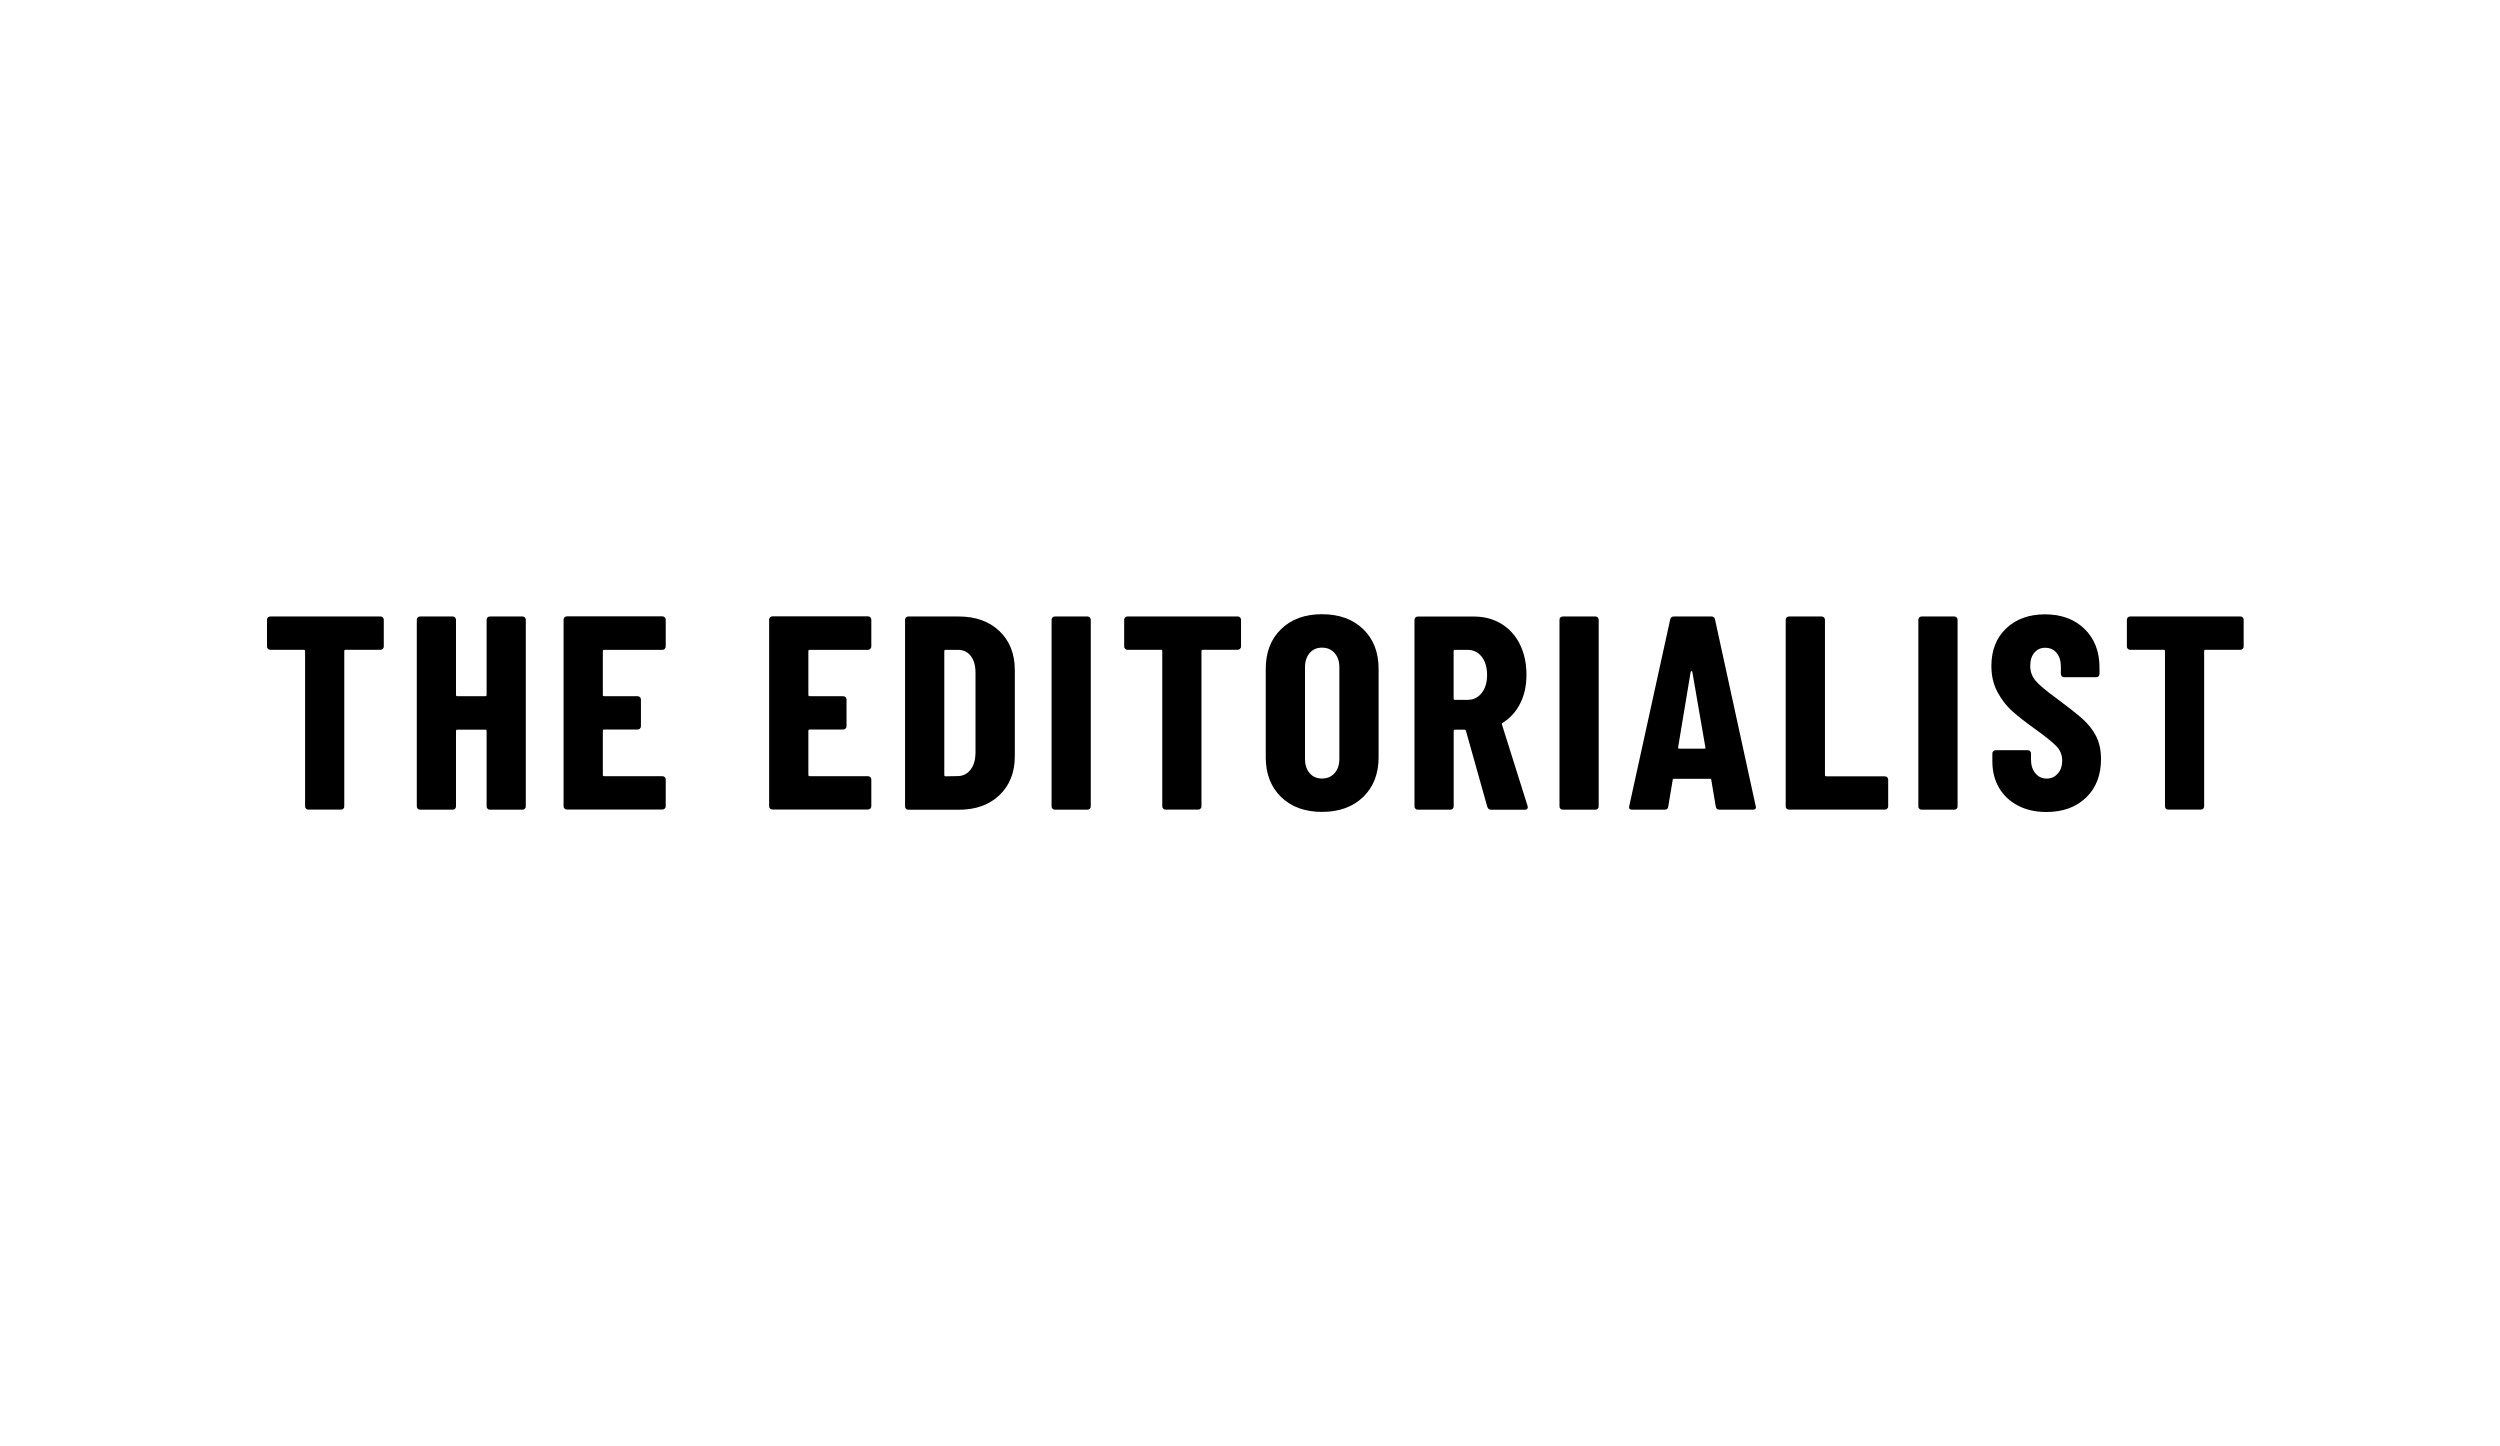
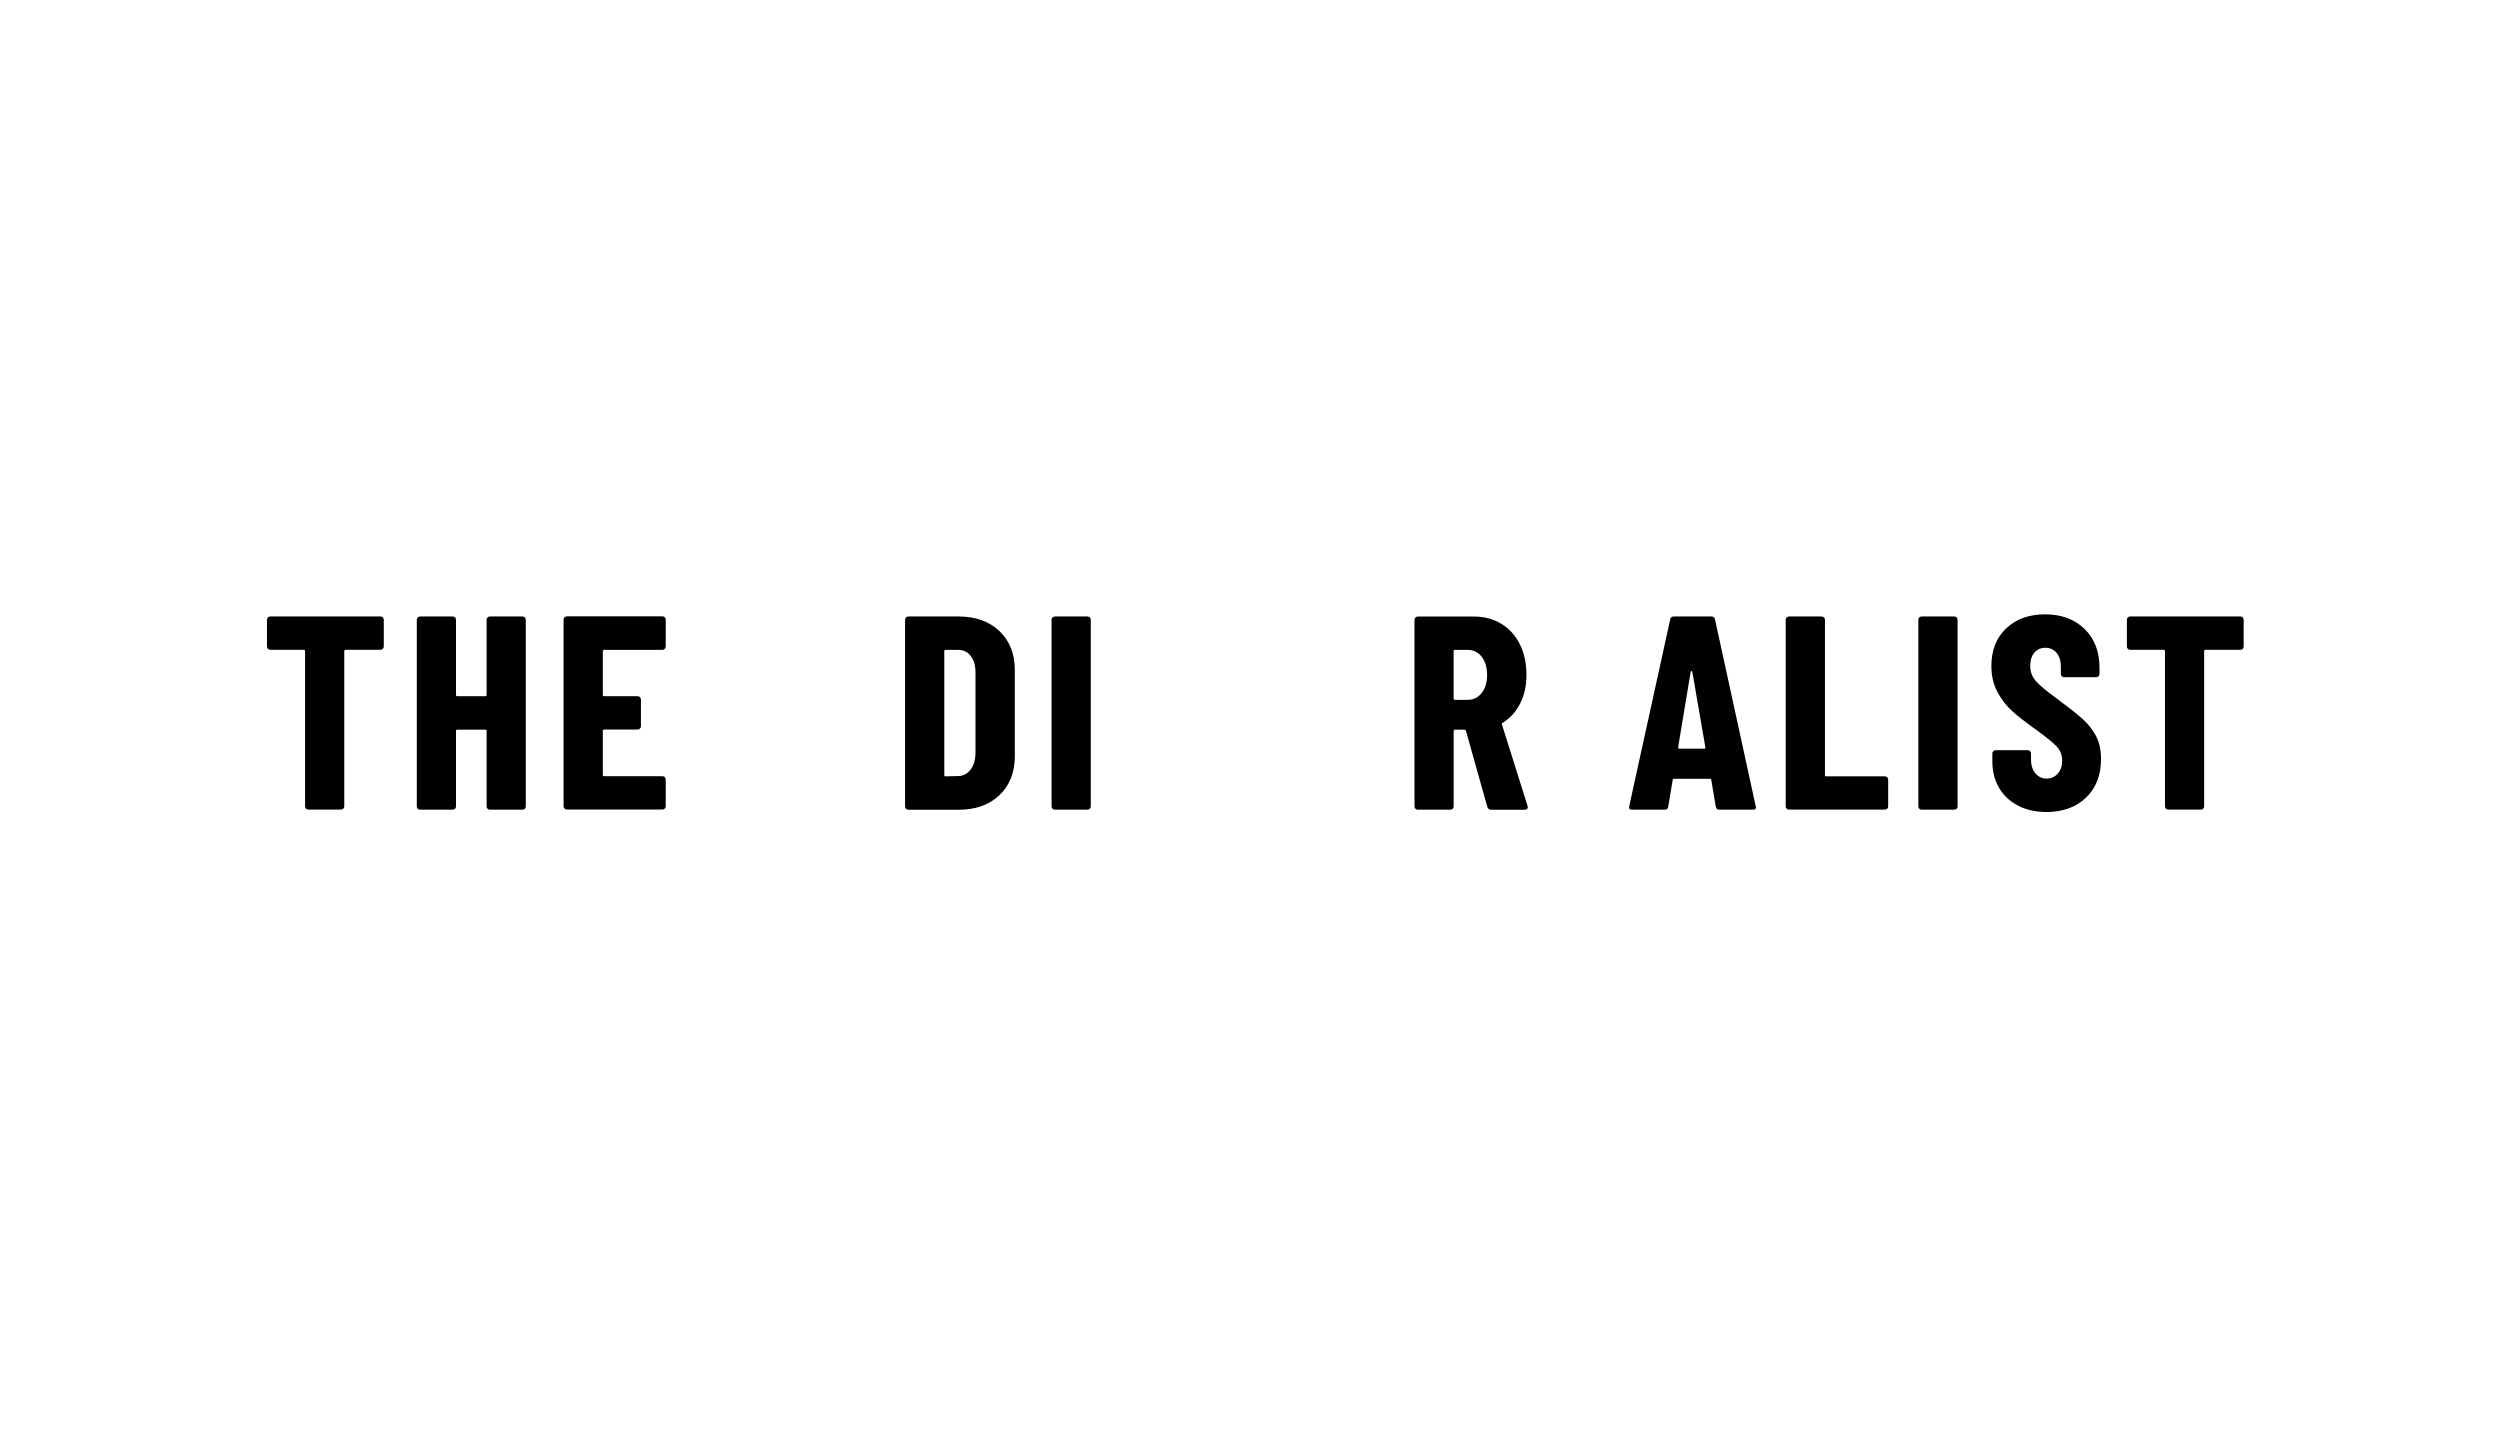
<svg xmlns="http://www.w3.org/2000/svg" width="121" height="70" viewBox="0 0 121 70" fill="none">
  <path d="M18.528 29.883C18.559 29.914 18.575 29.953 18.575 29.996V31.291C18.575 31.337 18.559 31.373 18.528 31.404C18.498 31.434 18.458 31.45 18.415 31.45H16.73C16.684 31.45 16.663 31.471 16.663 31.516V39.028C16.663 39.074 16.647 39.11 16.617 39.14C16.586 39.171 16.546 39.186 16.503 39.186H14.926C14.88 39.186 14.843 39.171 14.812 39.14C14.782 39.11 14.766 39.071 14.766 39.028V31.516C14.766 31.471 14.745 31.45 14.699 31.45H13.082C13.036 31.45 12.999 31.434 12.968 31.404C12.937 31.373 12.922 31.334 12.922 31.291V29.996C12.922 29.953 12.937 29.914 12.968 29.883C12.999 29.853 13.039 29.838 13.082 29.838H18.421C18.467 29.838 18.504 29.853 18.535 29.883" fill="black" />
  <path d="M23.598 29.883C23.628 29.853 23.669 29.838 23.711 29.838H25.289C25.335 29.838 25.372 29.853 25.402 29.883C25.433 29.914 25.448 29.953 25.448 29.996V39.031C25.448 39.077 25.433 39.113 25.402 39.144C25.372 39.174 25.332 39.189 25.289 39.189H23.711C23.665 39.189 23.628 39.174 23.598 39.144C23.567 39.113 23.552 39.074 23.552 39.031V35.382C23.552 35.336 23.53 35.315 23.484 35.315H22.137C22.091 35.315 22.07 35.336 22.07 35.382V39.031C22.07 39.077 22.054 39.113 22.024 39.144C21.993 39.174 21.953 39.189 21.91 39.189H20.333C20.287 39.189 20.25 39.174 20.219 39.144C20.189 39.113 20.173 39.074 20.173 39.031V29.996C20.173 29.953 20.189 29.914 20.219 29.883C20.25 29.853 20.29 29.838 20.333 29.838H21.91C21.953 29.838 21.993 29.853 22.024 29.883C22.054 29.914 22.07 29.953 22.07 29.996V33.63C22.07 33.676 22.091 33.697 22.137 33.697H23.484C23.53 33.697 23.552 33.676 23.552 33.63V29.996C23.552 29.953 23.567 29.914 23.598 29.883Z" fill="black" />
  <path d="M32.175 31.407C32.144 31.437 32.104 31.453 32.061 31.453H29.244C29.198 31.453 29.177 31.474 29.177 31.52V33.63C29.177 33.676 29.198 33.697 29.244 33.697H30.861C30.907 33.697 30.944 33.712 30.975 33.743C31.006 33.773 31.021 33.812 31.021 33.855V35.151C31.021 35.196 31.006 35.233 30.975 35.263C30.944 35.294 30.904 35.309 30.861 35.309H29.244C29.198 35.309 29.177 35.33 29.177 35.376V37.501C29.177 37.547 29.198 37.568 29.244 37.568H32.061C32.107 37.568 32.144 37.584 32.175 37.614C32.205 37.644 32.221 37.684 32.221 37.726V39.022C32.221 39.068 32.205 39.104 32.175 39.135C32.144 39.165 32.104 39.18 32.061 39.18H27.437C27.391 39.18 27.354 39.165 27.323 39.135C27.292 39.104 27.277 39.065 27.277 39.022V29.99C27.277 29.944 27.292 29.908 27.323 29.877C27.354 29.847 27.394 29.832 27.437 29.832H32.061C32.107 29.832 32.144 29.847 32.175 29.877C32.205 29.908 32.221 29.947 32.221 29.99V31.285C32.221 31.331 32.205 31.367 32.175 31.398" fill="black" />
-   <path d="M42.123 31.407C42.093 31.437 42.053 31.453 42.01 31.453H39.193C39.147 31.453 39.125 31.474 39.125 31.52V33.63C39.125 33.676 39.147 33.697 39.193 33.697H40.81C40.856 33.697 40.893 33.712 40.926 33.743C40.957 33.773 40.972 33.812 40.972 33.855V35.151C40.972 35.196 40.957 35.233 40.926 35.263C40.896 35.294 40.856 35.309 40.81 35.309H39.193C39.147 35.309 39.125 35.33 39.125 35.376V37.501C39.125 37.547 39.147 37.568 39.193 37.568H42.01C42.056 37.568 42.093 37.584 42.123 37.614C42.154 37.644 42.172 37.684 42.172 37.726V39.022C42.172 39.068 42.157 39.104 42.123 39.135C42.093 39.165 42.053 39.18 42.01 39.18H37.385C37.339 39.18 37.302 39.165 37.272 39.135C37.241 39.104 37.226 39.065 37.226 39.022V29.99C37.226 29.944 37.241 29.908 37.272 29.877C37.302 29.847 37.342 29.832 37.385 29.832H42.01C42.056 29.832 42.093 29.847 42.123 29.877C42.154 29.908 42.172 29.947 42.172 29.99V31.285C42.172 31.331 42.157 31.367 42.123 31.398" fill="black" />
  <path d="M45.772 37.574L46.379 37.562C46.622 37.553 46.821 37.45 46.972 37.255C47.125 37.06 47.205 36.802 47.214 36.48V32.55C47.214 32.213 47.137 31.945 46.984 31.747C46.831 31.55 46.625 31.453 46.364 31.453H45.772C45.726 31.453 45.704 31.474 45.704 31.519V37.507C45.704 37.553 45.726 37.574 45.772 37.574ZM43.851 39.144C43.82 39.113 43.805 39.074 43.805 39.031V29.996C43.805 29.95 43.82 29.914 43.851 29.883C43.882 29.853 43.922 29.838 43.964 29.838H46.404C47.223 29.838 47.877 30.075 48.374 30.546C48.868 31.018 49.117 31.647 49.117 32.432V36.601C49.117 37.386 48.868 38.012 48.374 38.484C47.88 38.955 47.223 39.192 46.404 39.192H43.964C43.918 39.192 43.882 39.177 43.851 39.147" fill="black" />
  <path d="M50.943 39.144C50.912 39.113 50.896 39.074 50.896 39.031V29.996C50.896 29.95 50.912 29.914 50.943 29.883C50.973 29.853 51.013 29.838 51.056 29.838H52.633C52.676 29.838 52.716 29.853 52.747 29.883C52.778 29.914 52.793 29.953 52.793 29.996V39.031C52.793 39.077 52.778 39.113 52.747 39.144C52.716 39.174 52.676 39.189 52.633 39.189H51.056C51.01 39.189 50.973 39.174 50.943 39.144Z" fill="black" />
-   <path d="M60.017 29.883C60.047 29.914 60.066 29.953 60.066 29.996V31.291C60.066 31.337 60.05 31.373 60.017 31.404C59.983 31.434 59.946 31.45 59.903 31.45H58.218C58.172 31.45 58.151 31.471 58.151 31.516V39.028C58.151 39.074 58.135 39.11 58.105 39.14C58.074 39.171 58.034 39.186 57.991 39.186H56.414C56.368 39.186 56.331 39.171 56.3 39.14C56.27 39.11 56.254 39.071 56.254 39.028V31.516C56.254 31.471 56.233 31.45 56.187 31.45H54.57C54.524 31.45 54.487 31.434 54.456 31.404C54.425 31.373 54.41 31.334 54.41 31.291V29.996C54.41 29.953 54.425 29.914 54.456 29.883C54.487 29.853 54.527 29.838 54.57 29.838H59.909C59.955 29.838 59.992 29.853 60.023 29.883" fill="black" />
-   <path d="M64.595 37.419C64.748 37.246 64.825 37.018 64.825 36.732V32.295C64.825 32.009 64.748 31.781 64.595 31.608C64.442 31.434 64.239 31.346 63.987 31.346C63.736 31.346 63.536 31.431 63.386 31.608C63.239 31.781 63.162 32.012 63.162 32.295V36.732C63.162 37.018 63.236 37.246 63.386 37.419C63.533 37.593 63.733 37.681 63.987 37.681C64.242 37.681 64.442 37.593 64.595 37.419ZM62.005 38.575C61.511 38.094 61.262 37.453 61.262 36.65V32.374C61.262 31.571 61.511 30.929 62.005 30.449C62.499 29.968 63.162 29.728 63.987 29.728C64.813 29.728 65.478 29.968 65.976 30.449C66.476 30.929 66.724 31.571 66.724 32.374V36.65C66.724 37.453 66.476 38.091 65.976 38.575C65.475 39.055 64.813 39.296 63.987 39.296C63.162 39.296 62.499 39.055 62.005 38.575Z" fill="black" />
  <path d="M70.355 31.52V33.806C70.355 33.852 70.376 33.873 70.422 33.873H71.03C71.309 33.873 71.536 33.764 71.711 33.545C71.886 33.326 71.975 33.034 71.975 32.669C71.975 32.304 71.886 32 71.711 31.781C71.536 31.562 71.309 31.453 71.03 31.453H70.422C70.376 31.453 70.355 31.474 70.355 31.52ZM71.987 39.055L70.95 35.367C70.932 35.33 70.91 35.315 70.882 35.315H70.425C70.379 35.315 70.358 35.336 70.358 35.382V39.031C70.358 39.077 70.342 39.113 70.311 39.144C70.281 39.174 70.241 39.189 70.198 39.189H68.621C68.575 39.189 68.538 39.174 68.508 39.144C68.477 39.113 68.461 39.074 68.461 39.031V29.999C68.461 29.953 68.477 29.917 68.508 29.887C68.538 29.856 68.578 29.841 68.621 29.841H71.346C71.84 29.841 72.279 29.959 72.669 30.194C73.055 30.431 73.353 30.762 73.564 31.188C73.776 31.617 73.88 32.106 73.88 32.657C73.88 33.207 73.779 33.645 73.577 34.047C73.374 34.448 73.092 34.758 72.733 34.983C72.714 34.992 72.702 35.002 72.693 35.017C72.684 35.029 72.684 35.047 72.693 35.062L73.933 39.004L73.945 39.058C73.945 39.147 73.895 39.192 73.798 39.192H72.181C72.082 39.192 72.018 39.147 71.99 39.058" fill="black" />
-   <path d="M75.525 39.144C75.494 39.113 75.479 39.074 75.479 39.031V29.996C75.479 29.95 75.494 29.914 75.525 29.883C75.556 29.853 75.596 29.838 75.639 29.838H77.216C77.262 29.838 77.299 29.853 77.33 29.883C77.36 29.914 77.376 29.953 77.376 29.996V39.031C77.376 39.077 77.36 39.113 77.33 39.144C77.299 39.174 77.259 39.189 77.216 39.189H75.639C75.593 39.189 75.556 39.174 75.525 39.144Z" fill="black" />
  <path d="M81.276 36.236H82.488C82.534 36.236 82.549 36.215 82.54 36.169L81.909 32.52C81.899 32.493 81.887 32.48 81.868 32.48C81.85 32.48 81.838 32.493 81.828 32.52L81.221 36.169C81.221 36.215 81.239 36.236 81.276 36.236ZM83.043 39.043L82.828 37.76C82.828 37.714 82.801 37.693 82.749 37.693H81.037C80.985 37.693 80.957 37.714 80.957 37.76L80.742 39.043C80.733 39.14 80.675 39.189 80.567 39.189H78.99C78.873 39.189 78.828 39.131 78.855 39.016L80.837 29.984C80.856 29.886 80.914 29.838 81.012 29.838H82.831C82.93 29.838 82.989 29.886 83.007 29.984L84.976 39.016L84.989 39.071C84.989 39.15 84.94 39.189 84.841 39.189H83.225C83.117 39.189 83.059 39.14 83.05 39.043" fill="black" />
  <path d="M86.474 39.144C86.444 39.113 86.428 39.074 86.428 39.031V29.996C86.428 29.95 86.444 29.914 86.474 29.883C86.504 29.853 86.545 29.838 86.588 29.838H88.165C88.212 29.838 88.248 29.853 88.279 29.883C88.309 29.914 88.328 29.953 88.328 29.996V37.507C88.328 37.553 88.349 37.574 88.395 37.574H91.227C91.274 37.574 91.31 37.59 91.341 37.62C91.372 37.65 91.388 37.69 91.388 37.732V39.028C91.388 39.074 91.372 39.11 91.341 39.14C91.31 39.171 91.271 39.186 91.227 39.186H86.588C86.542 39.186 86.504 39.171 86.474 39.14" fill="black" />
  <path d="M92.894 39.144C92.863 39.113 92.848 39.074 92.848 39.031V29.996C92.848 29.95 92.863 29.914 92.894 29.883C92.924 29.853 92.965 29.838 93.007 29.838H94.585C94.631 29.838 94.668 29.853 94.701 29.883C94.732 29.914 94.747 29.953 94.747 29.996V39.031C94.747 39.077 94.732 39.113 94.701 39.144C94.67 39.174 94.631 39.189 94.585 39.189H93.007C92.961 39.189 92.924 39.174 92.894 39.144Z" fill="black" />
  <path d="M97.672 38.991C97.276 38.788 96.972 38.499 96.754 38.131C96.539 37.763 96.43 37.334 96.43 36.853V36.467C96.43 36.422 96.445 36.385 96.478 36.355C96.509 36.324 96.549 36.309 96.592 36.309H98.141C98.187 36.309 98.225 36.324 98.255 36.355C98.285 36.385 98.301 36.425 98.301 36.467V36.762C98.301 37.039 98.372 37.261 98.516 37.431C98.66 37.602 98.838 37.684 99.056 37.684C99.274 37.684 99.452 37.605 99.595 37.443C99.74 37.282 99.81 37.072 99.81 36.814C99.81 36.555 99.722 36.318 99.541 36.127C99.359 35.935 99.01 35.652 98.488 35.278C98.04 34.956 97.675 34.673 97.396 34.424C97.116 34.174 96.88 33.867 96.681 33.502C96.484 33.137 96.383 32.715 96.383 32.234C96.383 31.477 96.619 30.872 97.098 30.415C97.574 29.962 98.203 29.734 98.985 29.734C99.768 29.734 100.412 29.971 100.894 30.443C101.375 30.914 101.615 31.535 101.615 32.301V32.62C101.615 32.666 101.6 32.702 101.569 32.733C101.538 32.763 101.499 32.778 101.455 32.778H99.906C99.859 32.778 99.823 32.763 99.792 32.733C99.762 32.702 99.746 32.663 99.746 32.62V32.258C99.746 31.982 99.675 31.763 99.538 31.598C99.399 31.434 99.215 31.352 98.992 31.352C98.767 31.352 98.602 31.431 98.466 31.586C98.331 31.741 98.264 31.957 98.264 32.234C98.264 32.511 98.35 32.739 98.519 32.943C98.691 33.149 99.028 33.432 99.531 33.797C100.087 34.208 100.507 34.539 100.793 34.792C101.075 35.047 101.296 35.327 101.453 35.634C101.608 35.941 101.689 36.309 101.689 36.738C101.689 37.522 101.446 38.146 100.961 38.608C100.476 39.07 99.839 39.301 99.046 39.301C98.525 39.301 98.067 39.198 97.672 38.994" fill="black" />
  <path d="M108.547 29.883C108.578 29.914 108.593 29.953 108.593 29.996V31.291C108.593 31.337 108.578 31.373 108.547 31.404C108.516 31.434 108.476 31.45 108.434 31.45H106.749C106.706 31.45 106.681 31.471 106.681 31.516V39.028C106.681 39.074 106.666 39.11 106.635 39.14C106.605 39.171 106.565 39.186 106.522 39.186H104.945C104.898 39.186 104.862 39.171 104.831 39.14C104.8 39.11 104.785 39.071 104.785 39.028V31.516C104.785 31.471 104.764 31.45 104.717 31.45H103.1C103.054 31.45 103.018 31.434 102.986 31.404C102.956 31.373 102.941 31.334 102.941 31.291V29.996C102.941 29.953 102.956 29.914 102.986 29.883C103.018 29.853 103.057 29.838 103.1 29.838H108.44C108.486 29.838 108.523 29.853 108.554 29.883" fill="black" />
</svg>